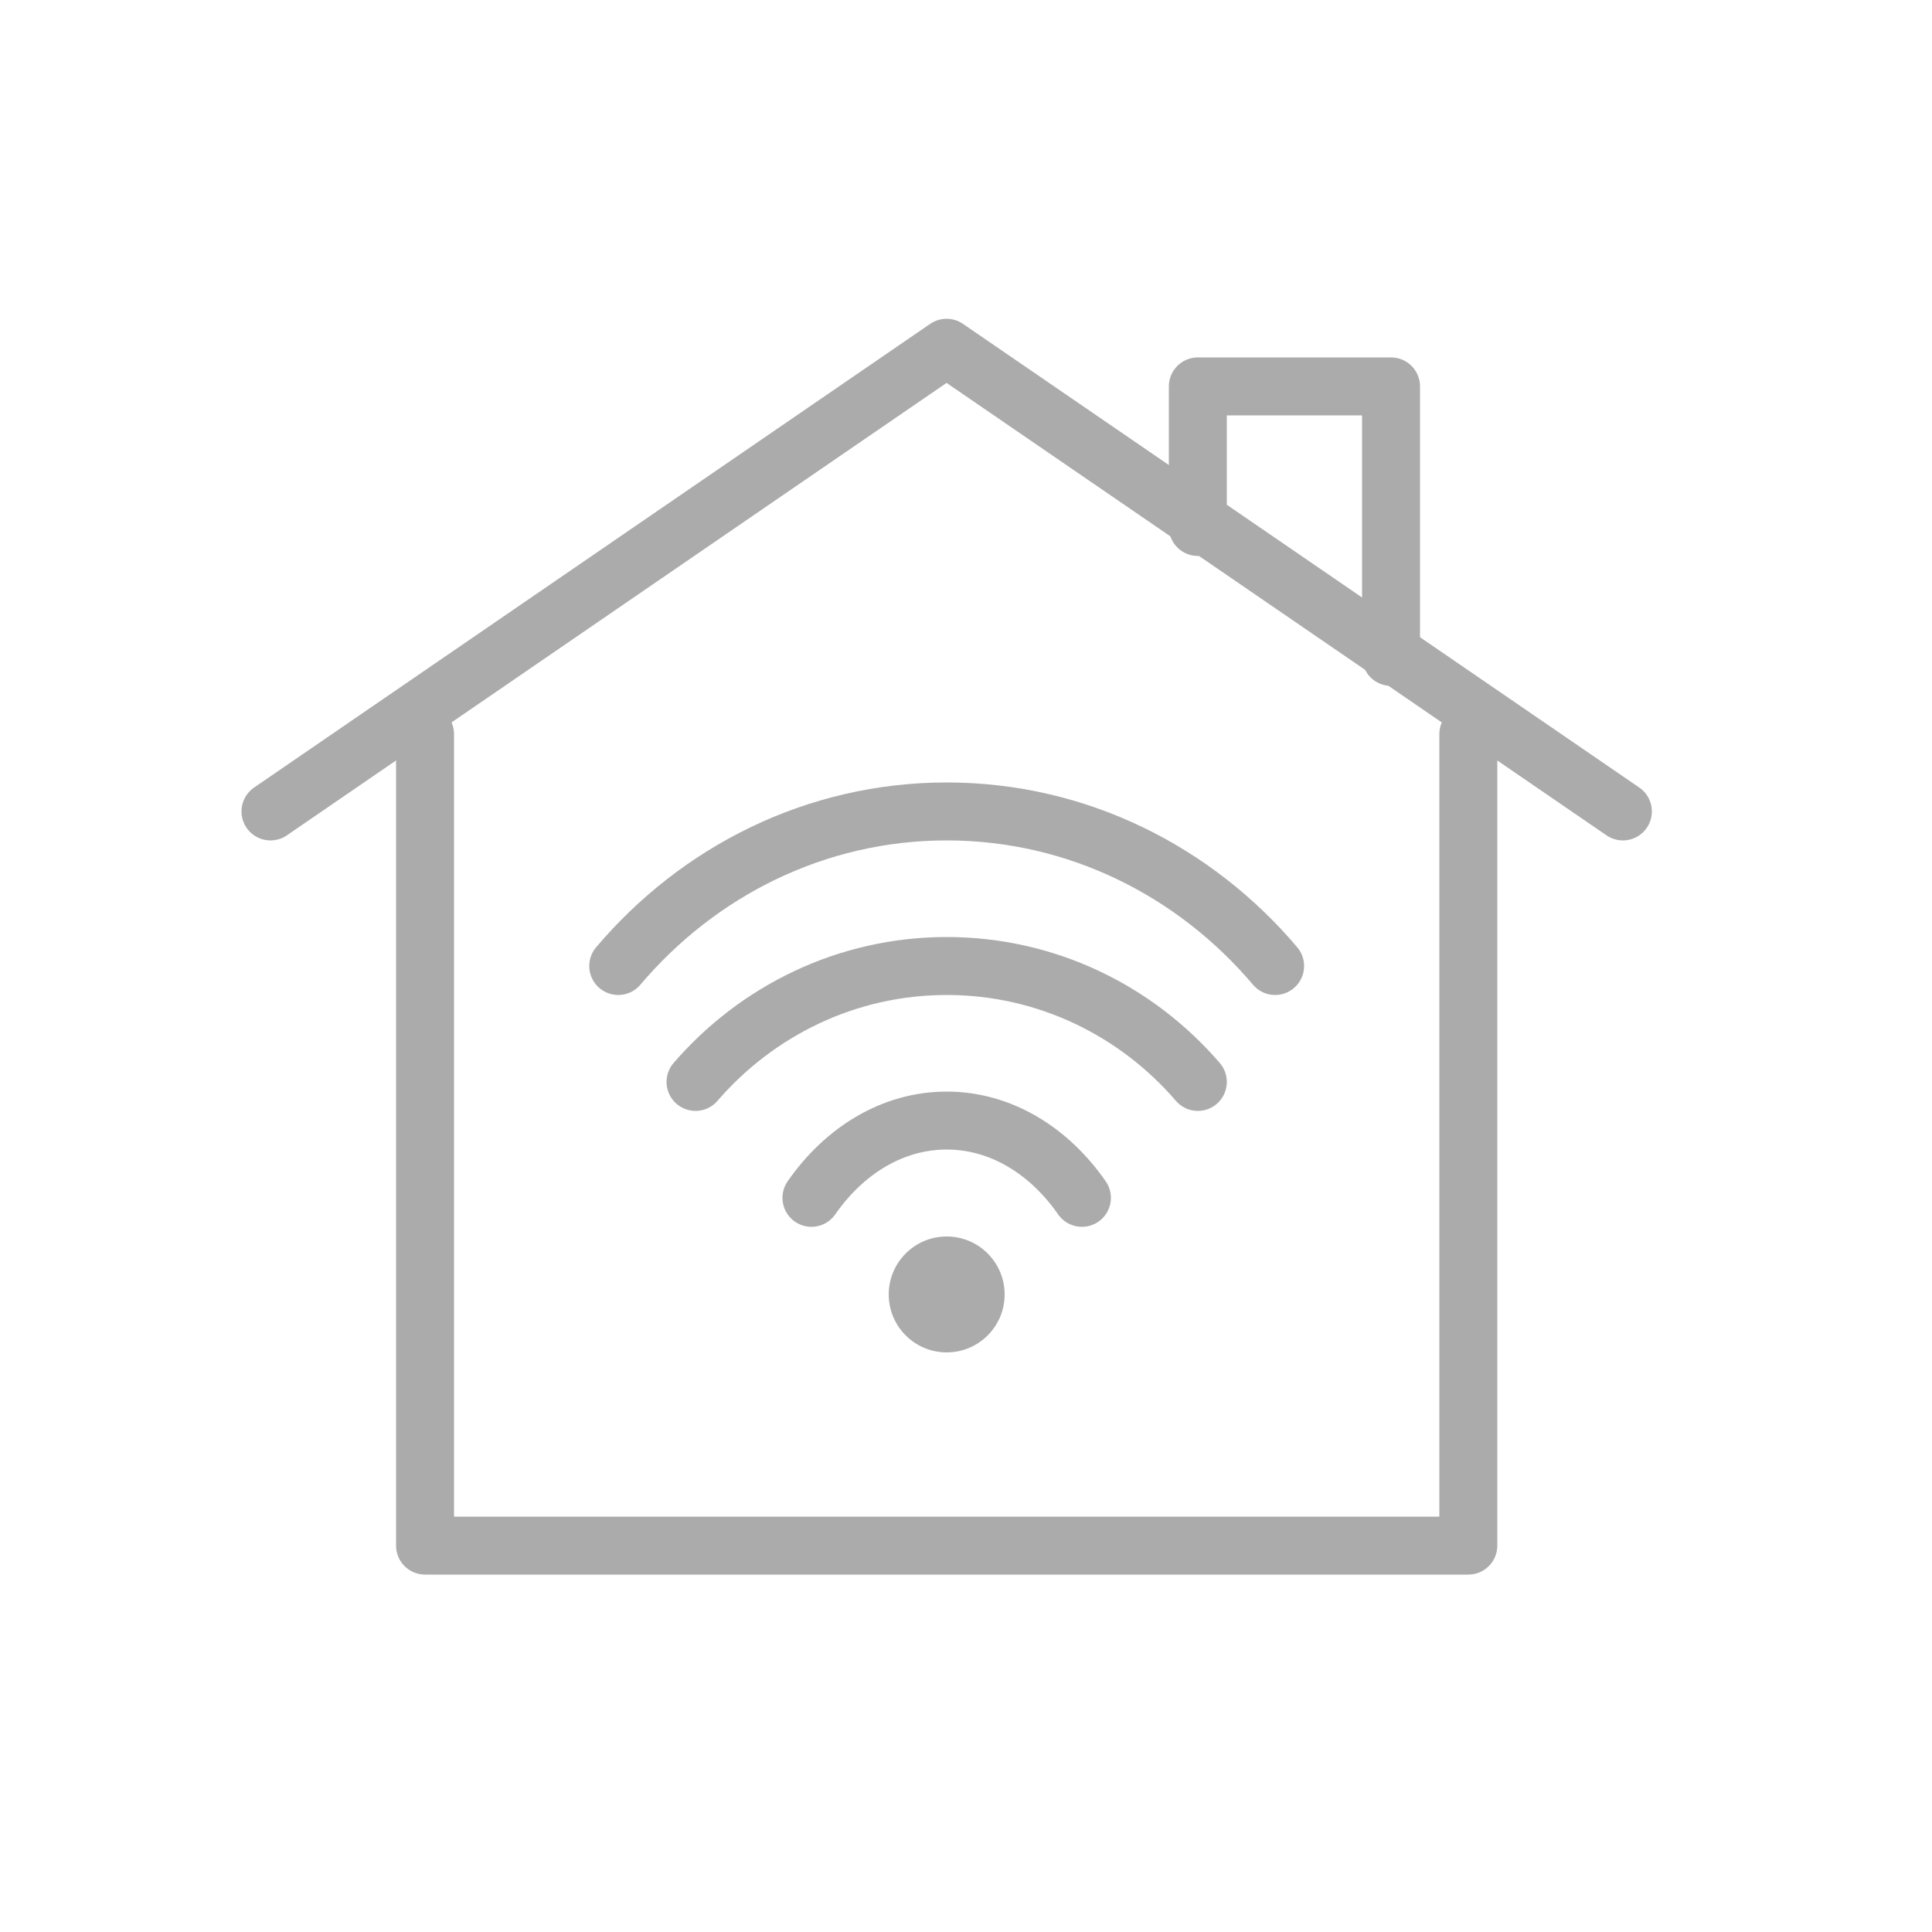
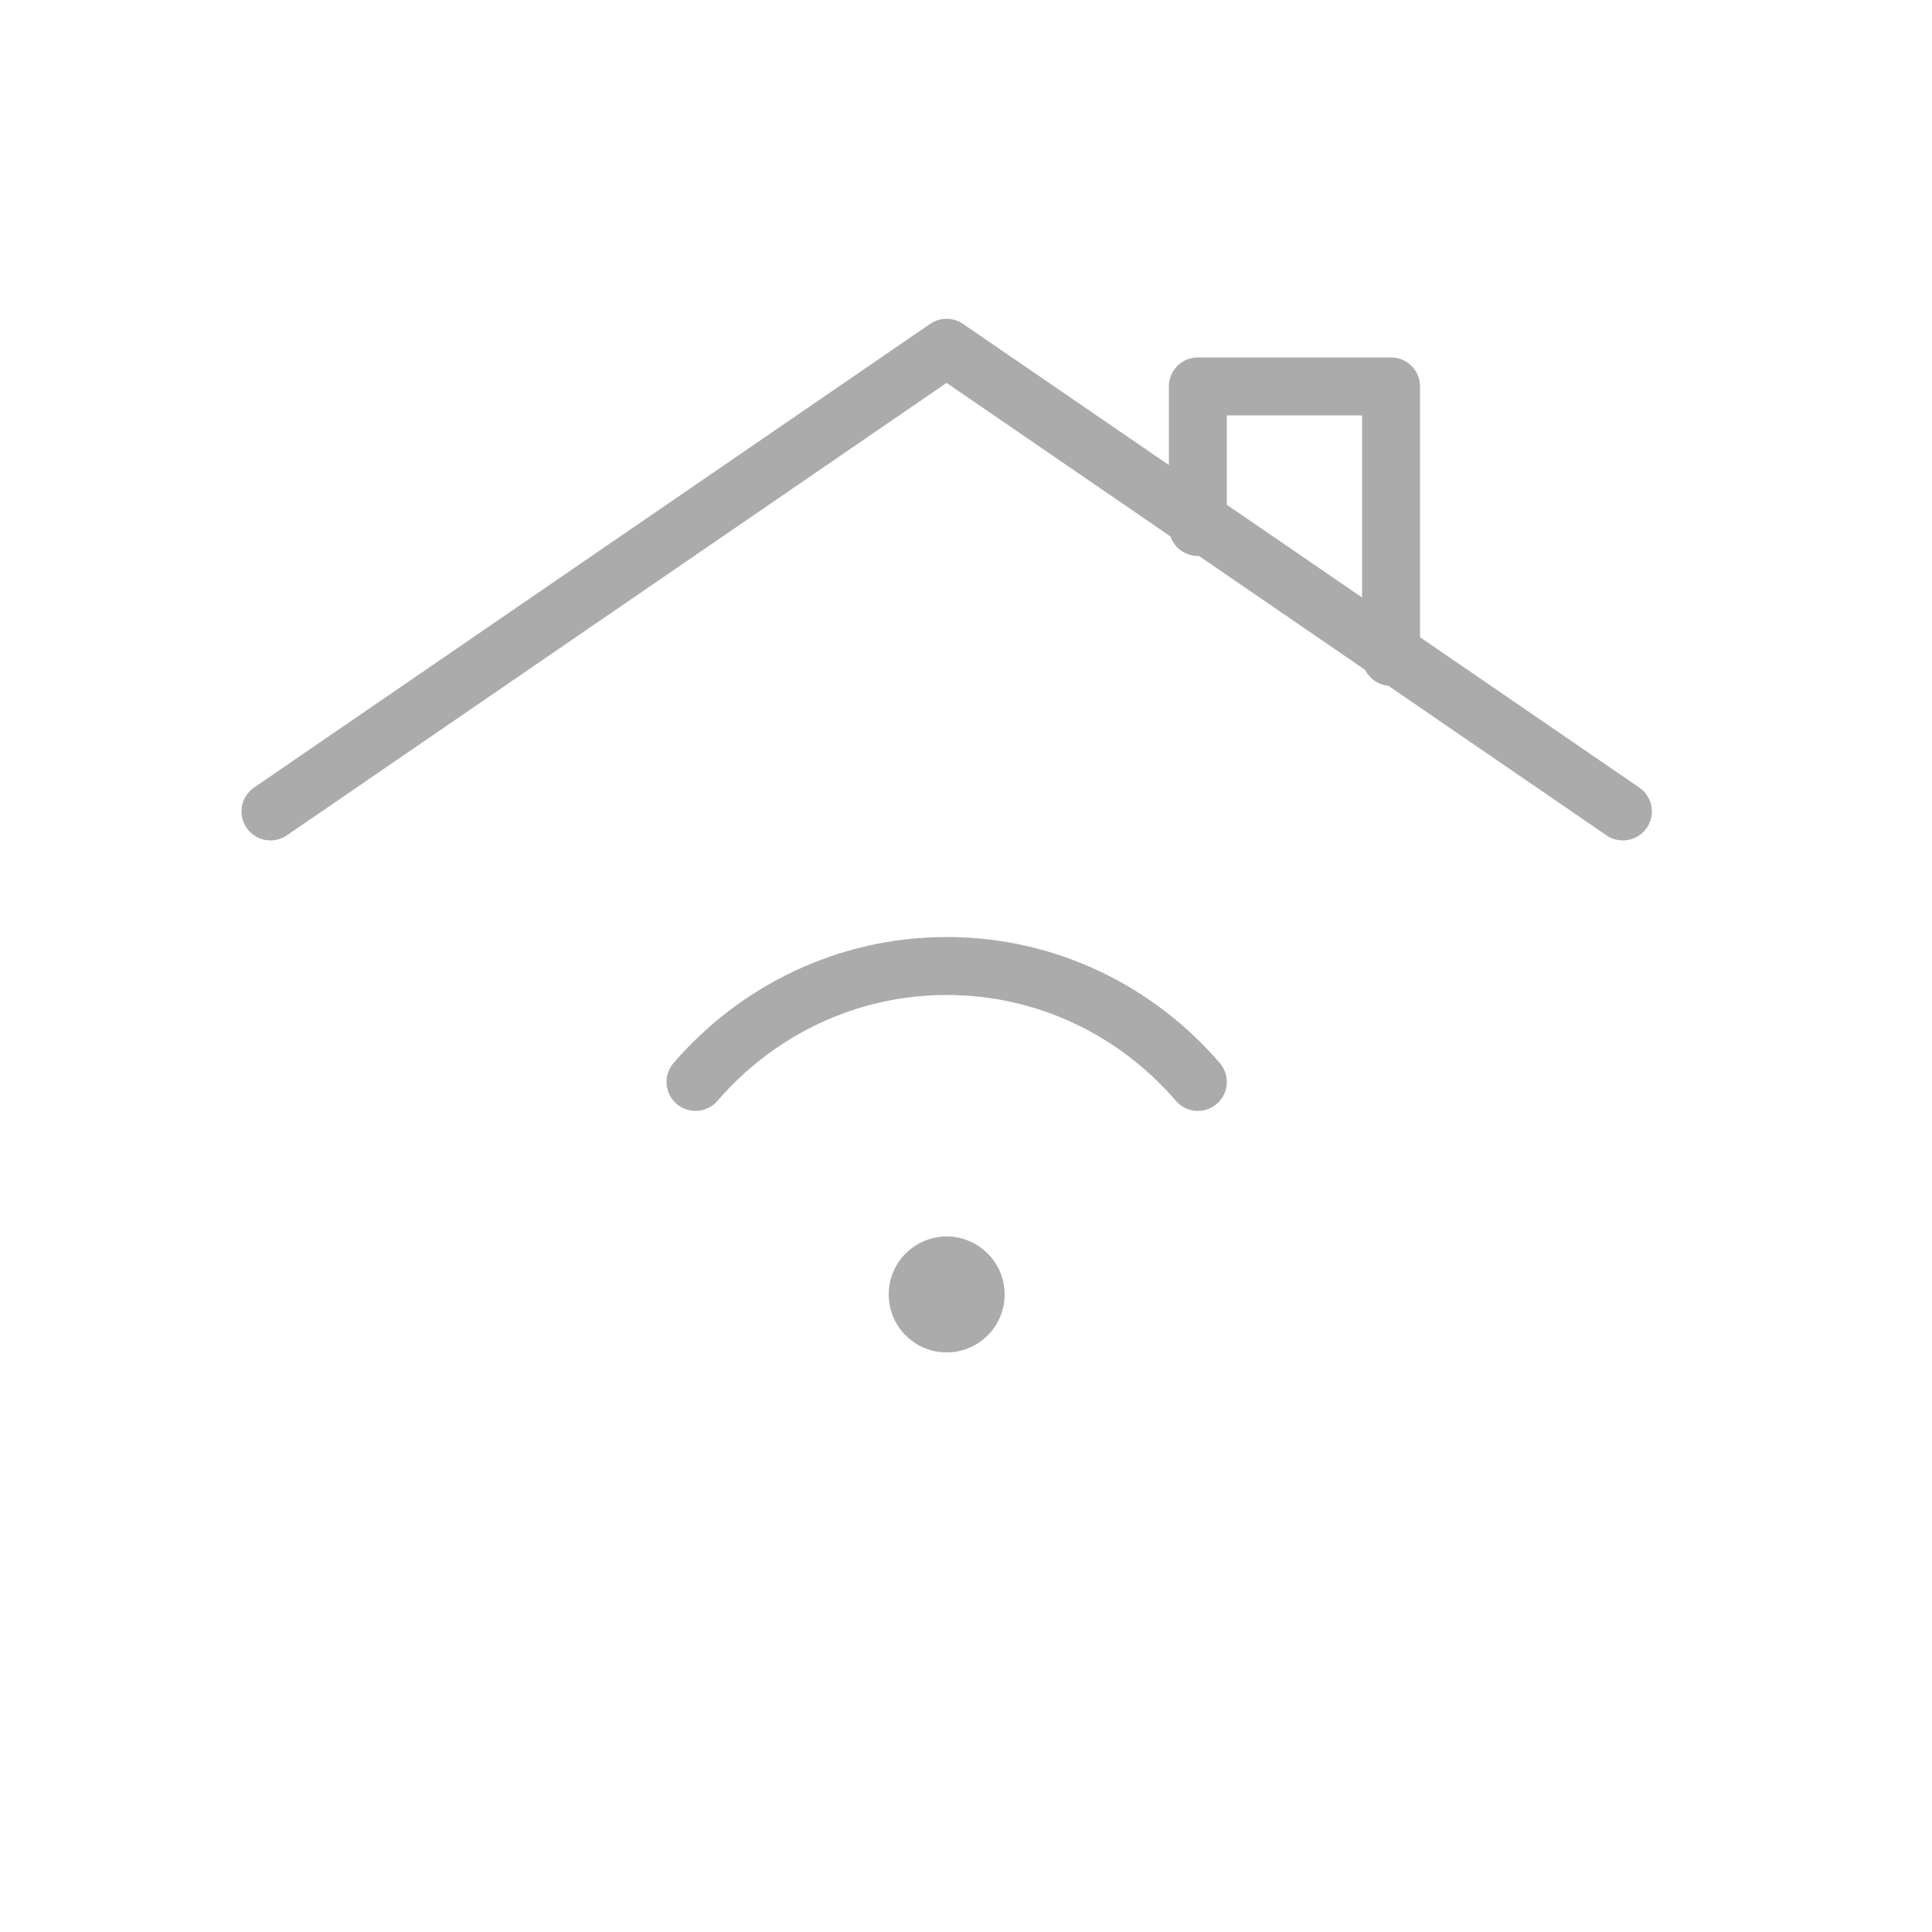
<svg xmlns="http://www.w3.org/2000/svg" width="50" height="50" viewBox="0 0 50 50" fill="none">
-   <path d="M38 19V40H11V19" stroke="#ABABAB" stroke-width="1.5" stroke-linecap="round" stroke-linejoin="round" />
  <path d="M7 21L24.497 9L42 21" stroke="#ABABAB" stroke-width="1.5" stroke-linecap="round" stroke-linejoin="round" />
  <path d="M24.5 35C25.328 35 26 34.328 26 33.5C26 32.672 25.328 32 24.5 32C23.672 32 23 32.672 23 33.5C23 34.328 23.672 35 24.5 35Z" fill="#ABABAB" />
-   <path d="M28 31C27.149 29.776 25.898 29 24.5 29C23.102 29 21.851 29.776 21 31" stroke="#ABABAB" stroke-width="1.5" stroke-linecap="round" stroke-linejoin="round" />
  <path d="M31 28C29.418 26.162 27.093 25 24.5 25C21.907 25 19.582 26.167 18 28" stroke="#ABABAB" stroke-width="1.5" stroke-linecap="round" stroke-linejoin="round" />
-   <path d="M33 25C30.93 22.555 27.895 21 24.5 21C21.105 21 18.07 22.555 16 25" stroke="#ABABAB" stroke-width="1.5" stroke-linecap="round" stroke-linejoin="round" />
  <path d="M31 13.638V10H36V17" stroke="#ABABAB" stroke-width="1.5" stroke-linecap="round" stroke-linejoin="round" />
</svg>